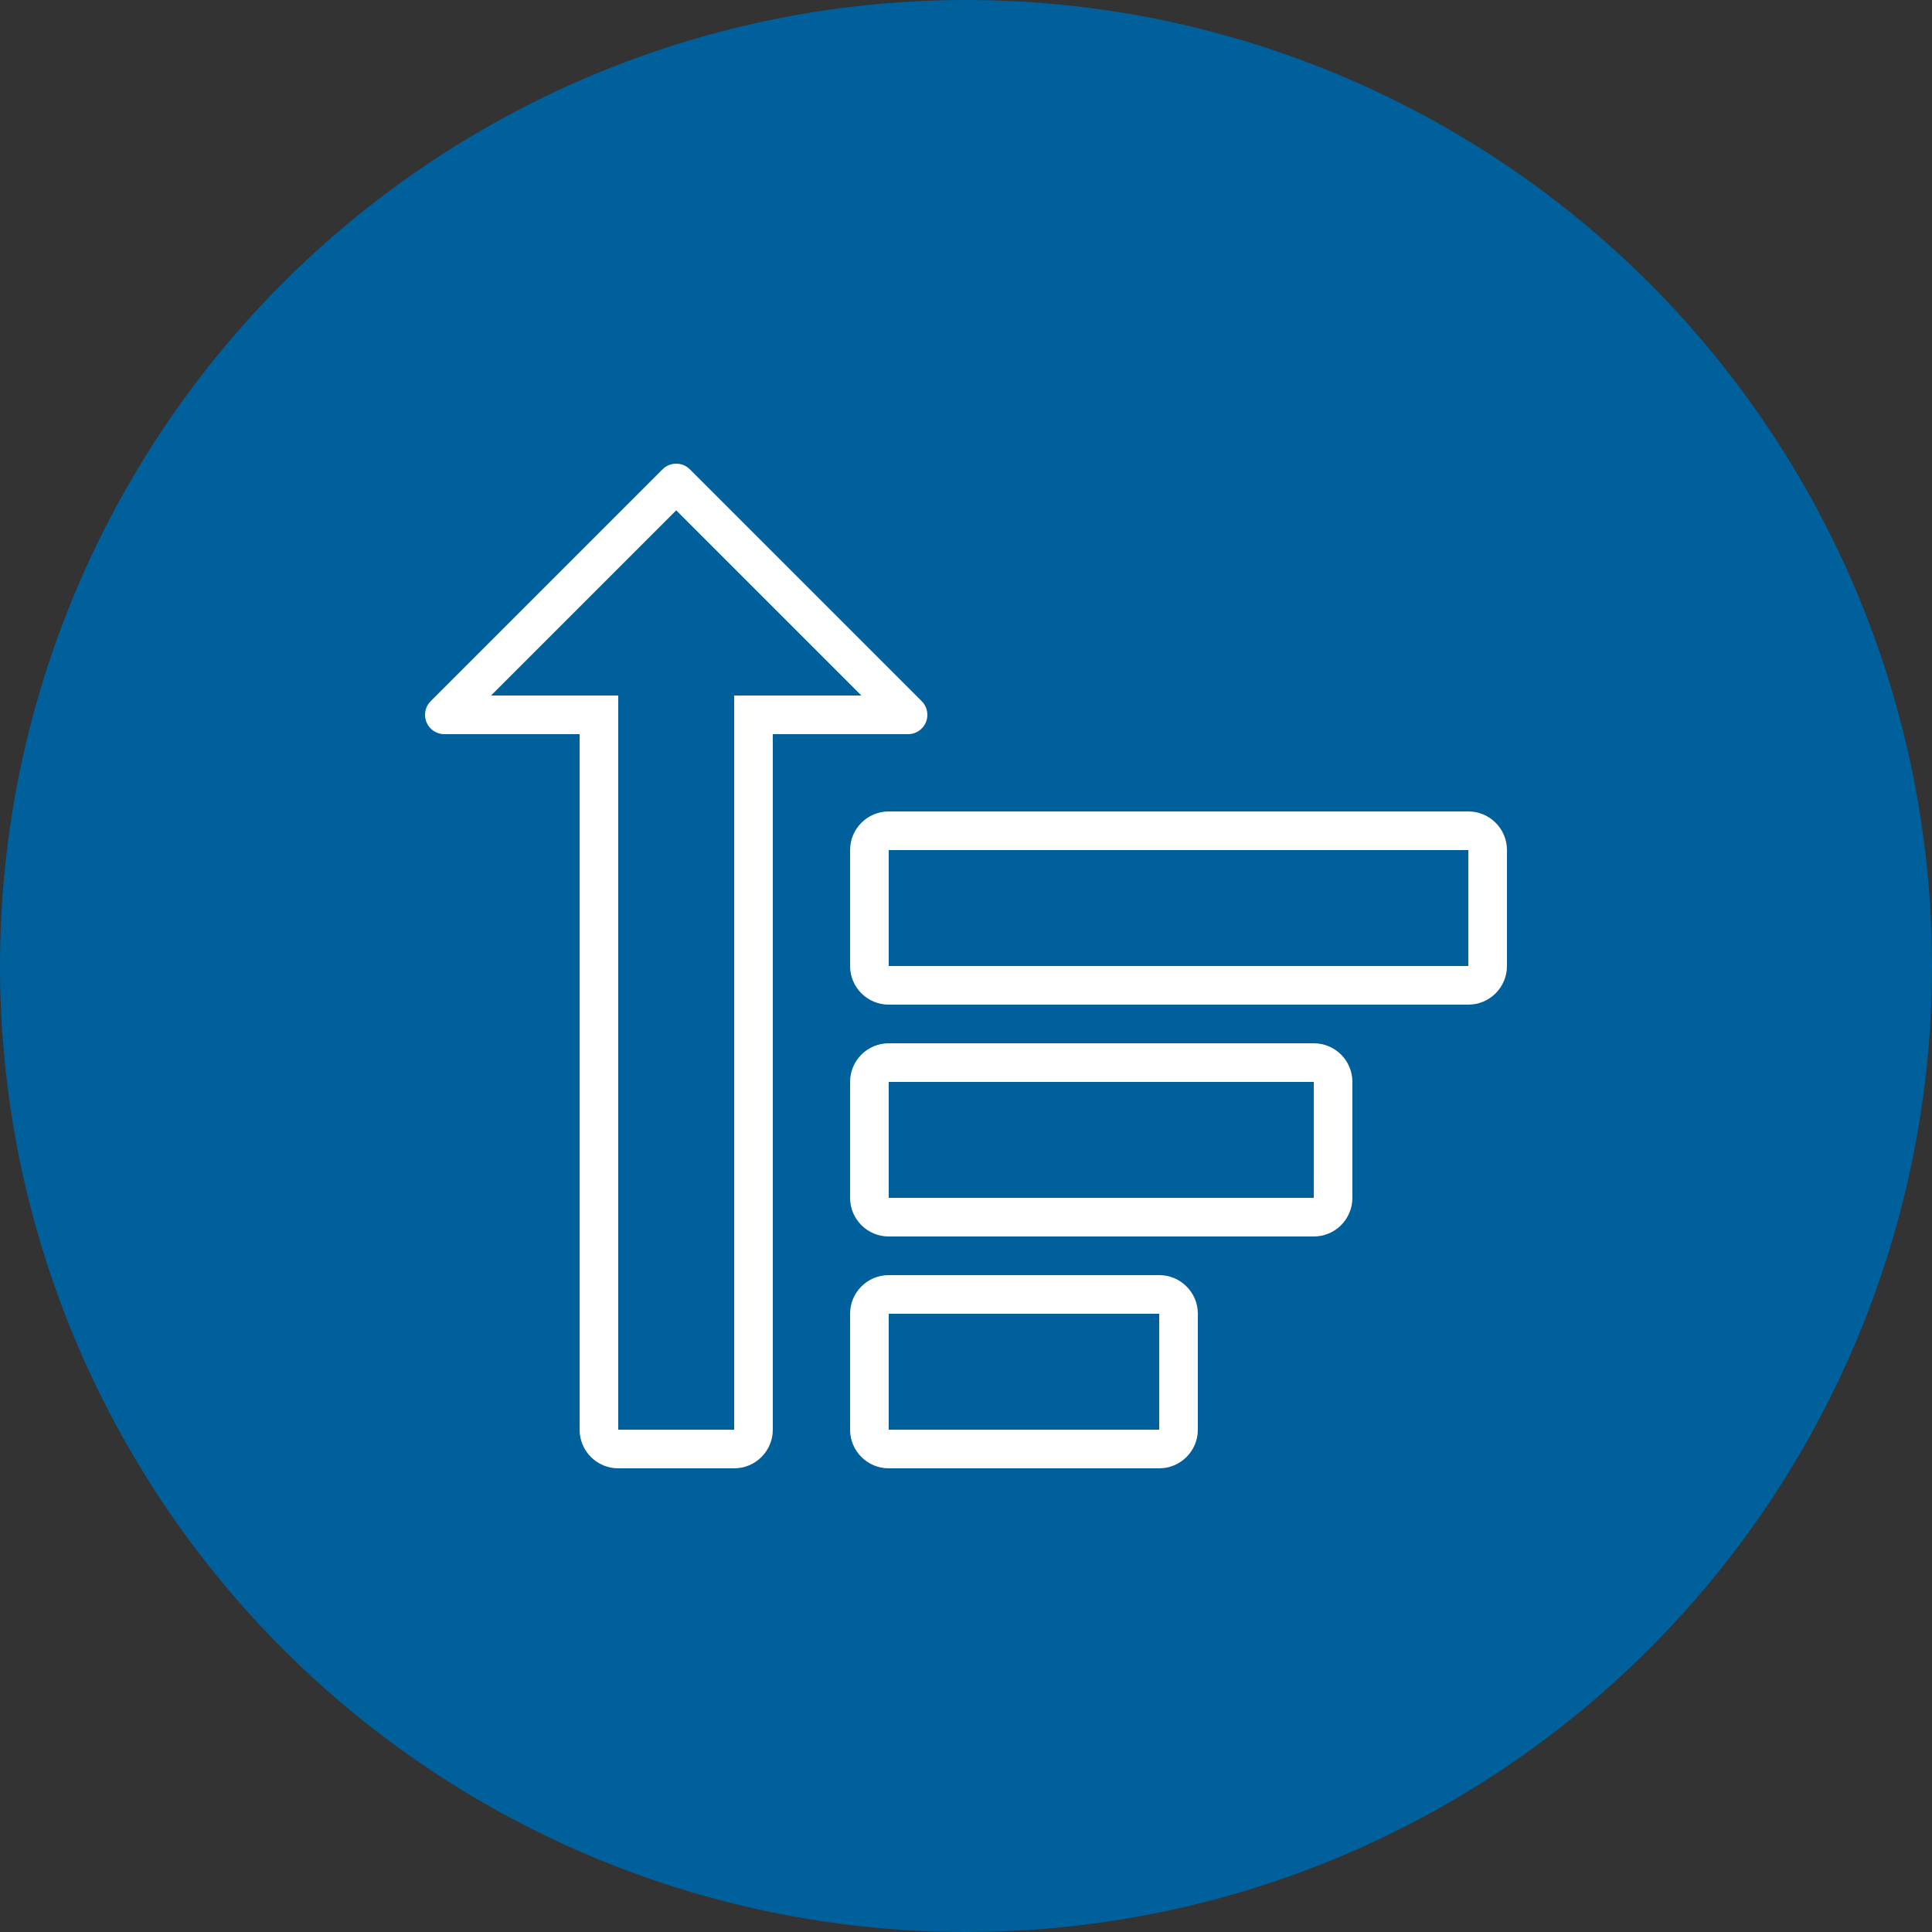
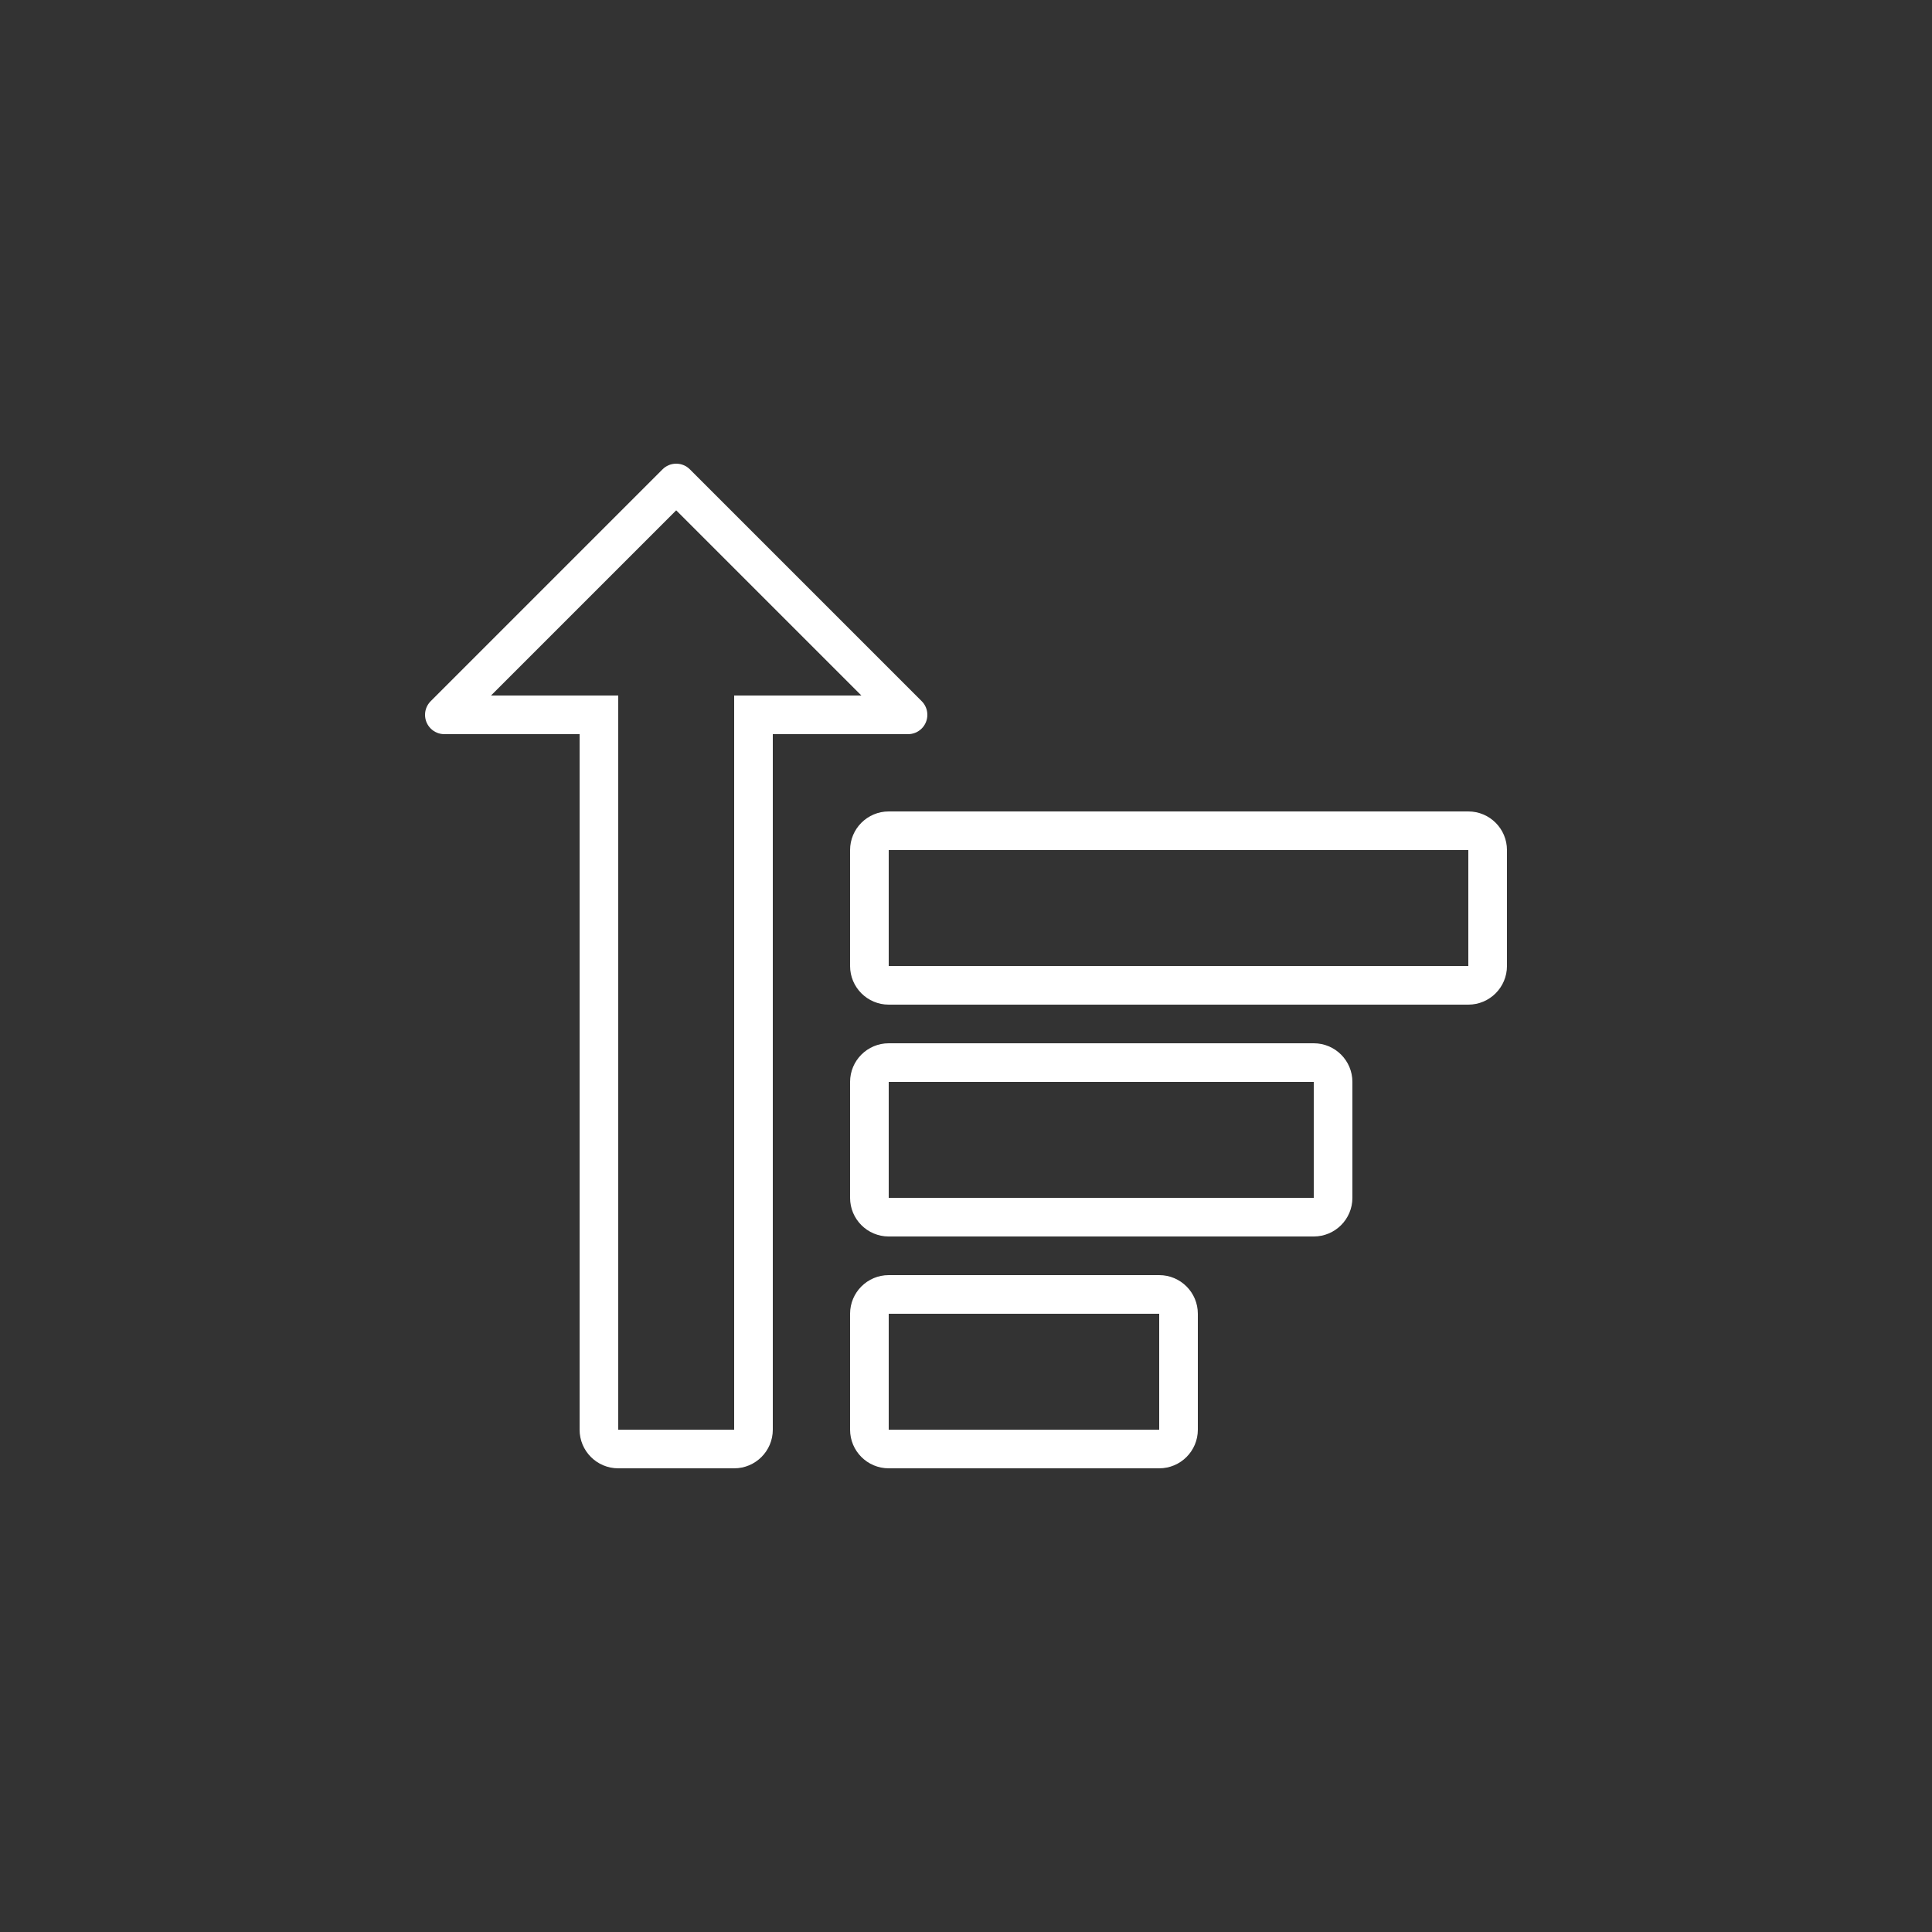
<svg xmlns="http://www.w3.org/2000/svg" width="100px" height="100px" viewBox="0 0 100 100" version="1.1">
  <rect x="0" y="0" width="100" height="100" fill="#333333" stroke="none" />
  <title>ic-growth</title>
  <desc>Created with Sketch.</desc>
  <defs />
  <g id="Design" stroke="none" stroke-width="1" fill="none" fill-rule="evenodd">
    <g id="FlexReport-NewYork" transform="translate(-149, -409)">
      <g id="ic-growth" transform="translate(149, 409)">
        <g id="Group-7">
-           <circle id="Oval-2-Copy" fill="#00609c" cx="50" cy="50" r="50" />
          <path d="M46,32 L60,32 L60,26 L46,26 L46,32 Z M46,24 C44.896,24 44,24.896 44,26 L44,32 C44,33.105 44.896,34 46,34 L60,34 C61.104,34 62,33.105 62,32 L62,26 C62,24.896 61.104,24 60,24 L46,24 Z M46,56 L76,56 L76,50 L46,50 L46,56 Z M76,48 L46,48 C44.896,48 44,48.896 44,50 L44,56 C44,57.105 44.896,58 46,58 L76,58 C77.104,58 78,57.105 78,56 L78,50 C78,48.896 77.104,48 76,48 L76,48 Z M46,44 L68,44 L68,38 L46,38 L46,44 Z M68,36 L46,36 C44.896,36 44,36.896 44,38 L44,44 C44,45.105 44.896,46 46,46 L68,46 C69.104,46 70,45.105 70,44 L70,38 C70,36.896 69.104,36 68,36 L68,36 Z M35,73.586 L25.414,64 L30,64 L32,64 L32,26 L38,26 L38,64 L40,64 L44.586,64 L35,73.586 Z M47,62 L40,62 L40,26 C40,24.896 39.104,24 38,24 L32,24 C30.896,24 30,24.896 30,26 L30,62 L23,62 C22.447,62 22,62.447 22,63 C22,63.277 22.112,63.527 22.293,63.707 L34.293,75.707 C34.474,75.889 34.724,76 35,76 C35.276,76 35.526,75.889 35.707,75.707 L47.707,63.707 C47.888,63.527 48,63.277 48,63 C48,62.447 47.553,62 47,62 L47,62 Z" id="Page-1" fill="#FFFFFF" transform="translate(50, 50) scale(1, -1) translate(-50, -50) " />
        </g>
      </g>
    </g>
  </g>
</svg>